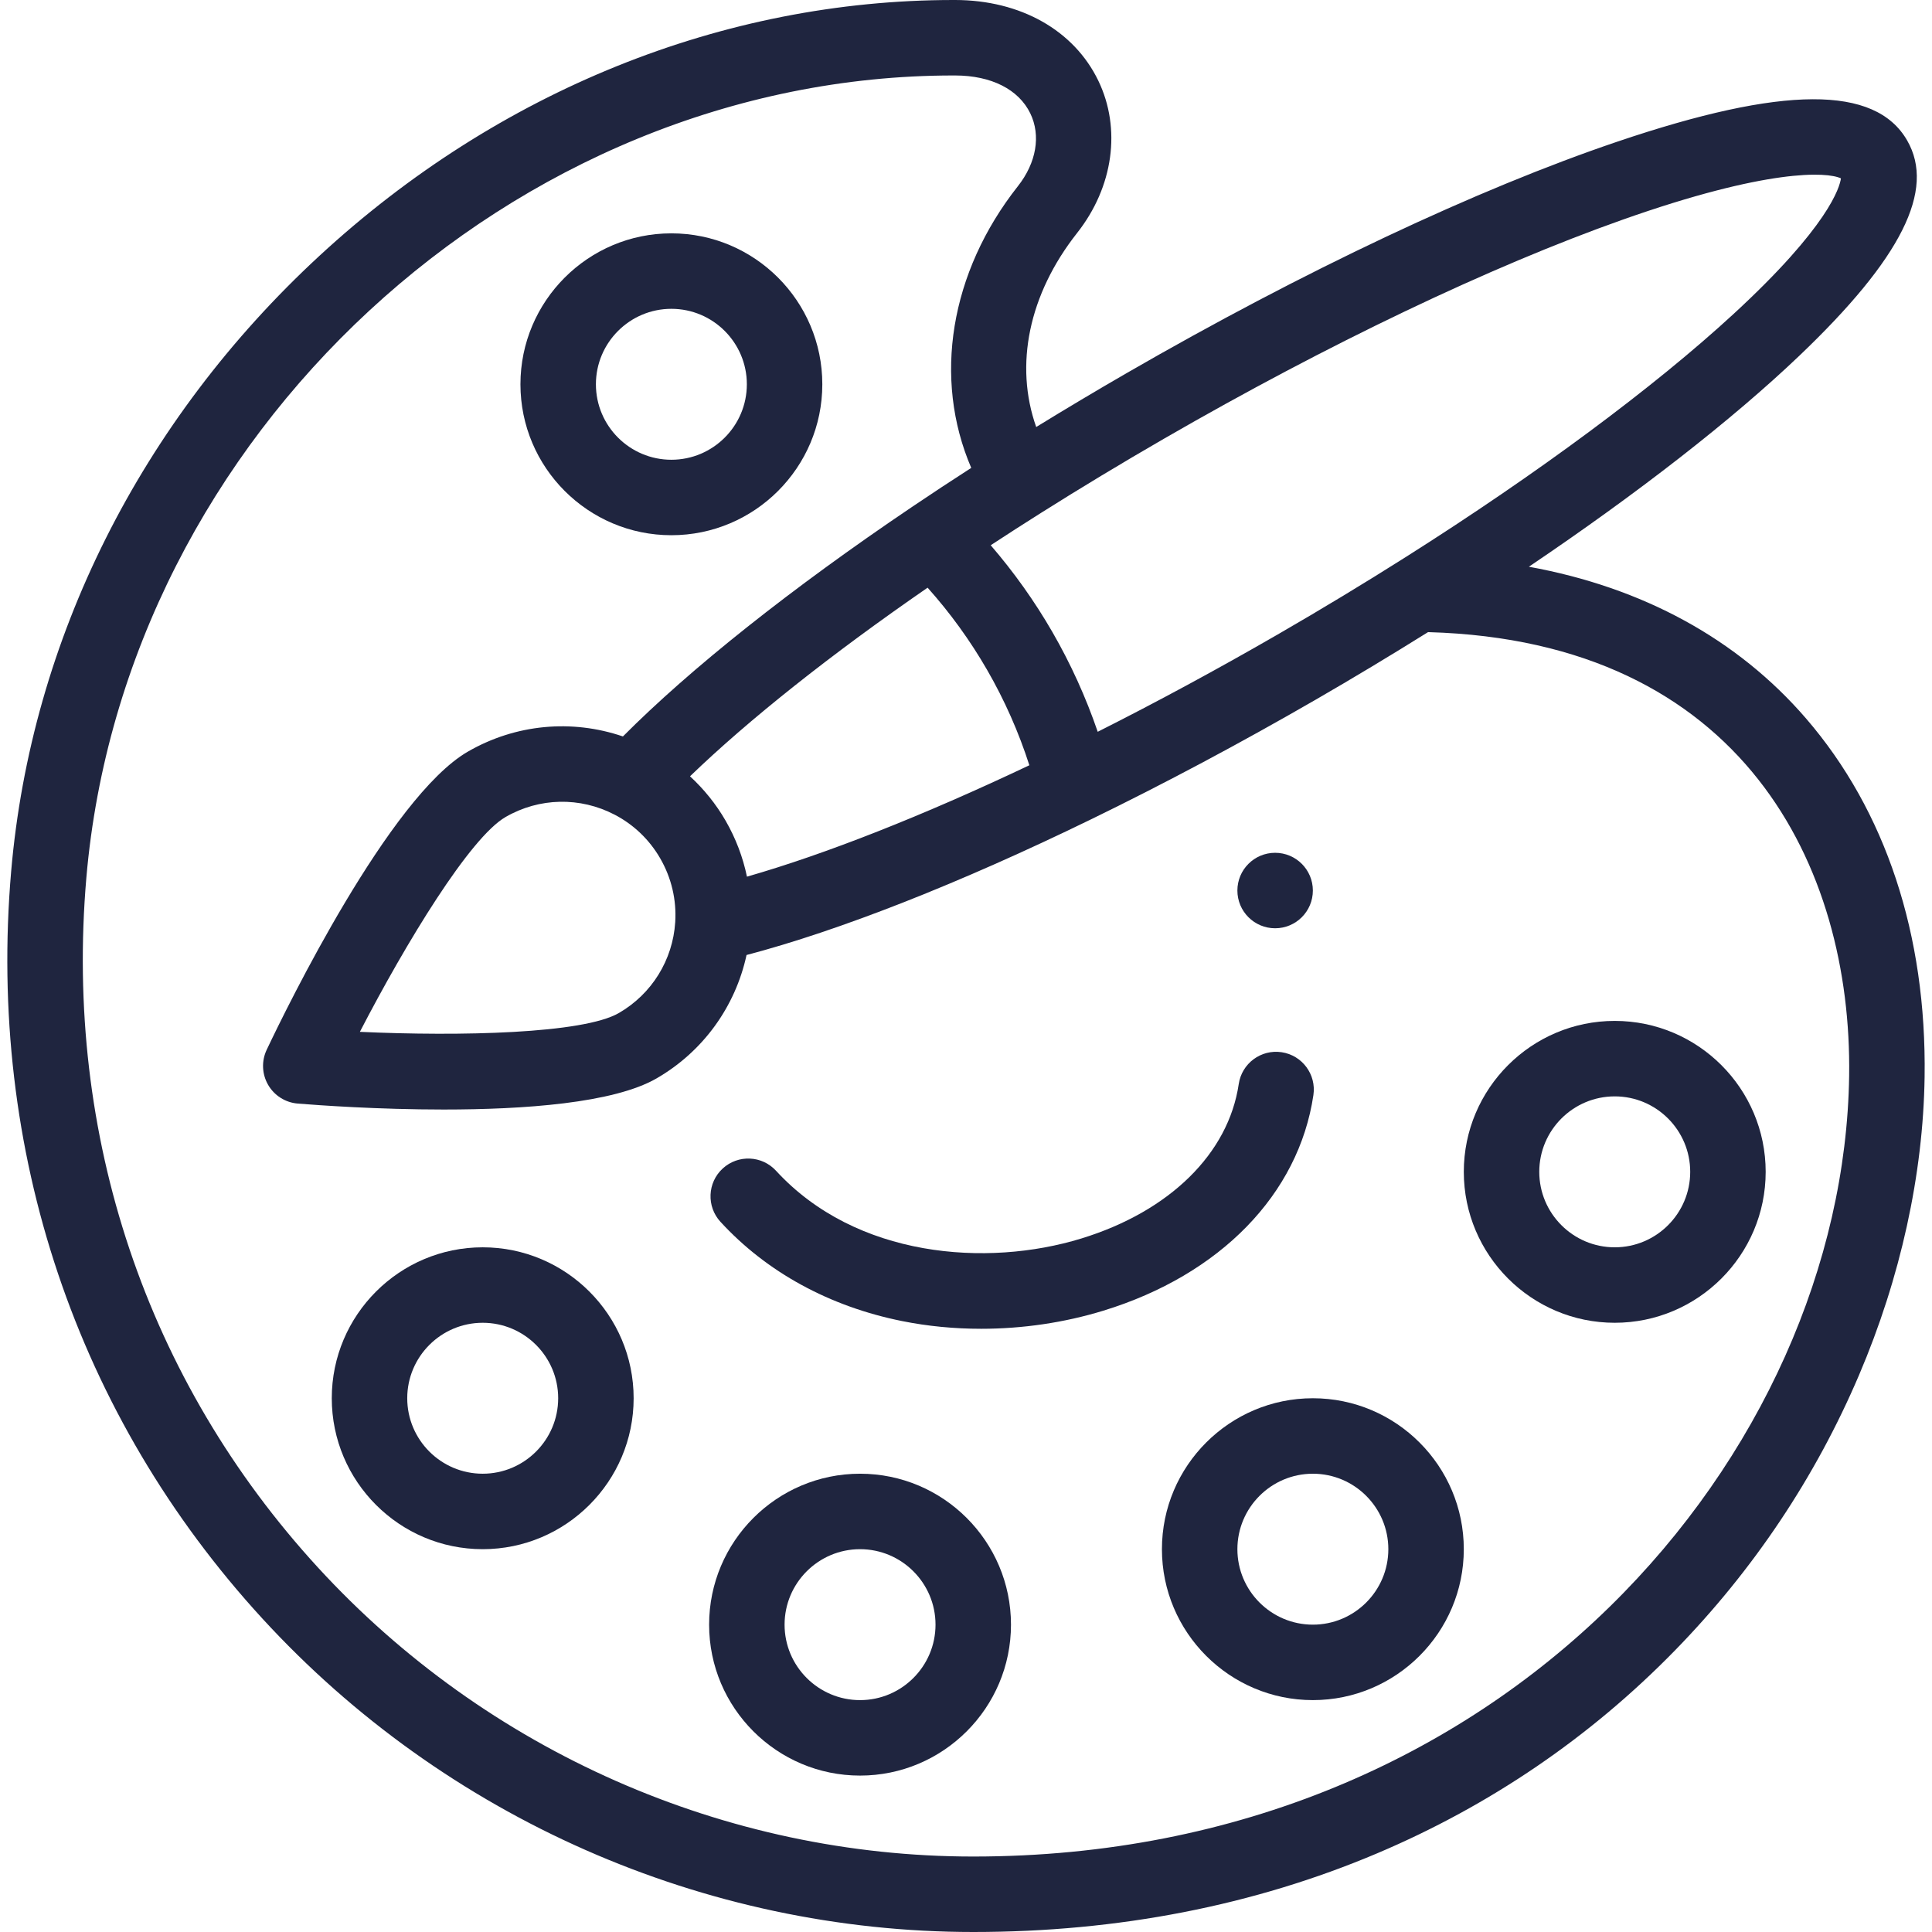
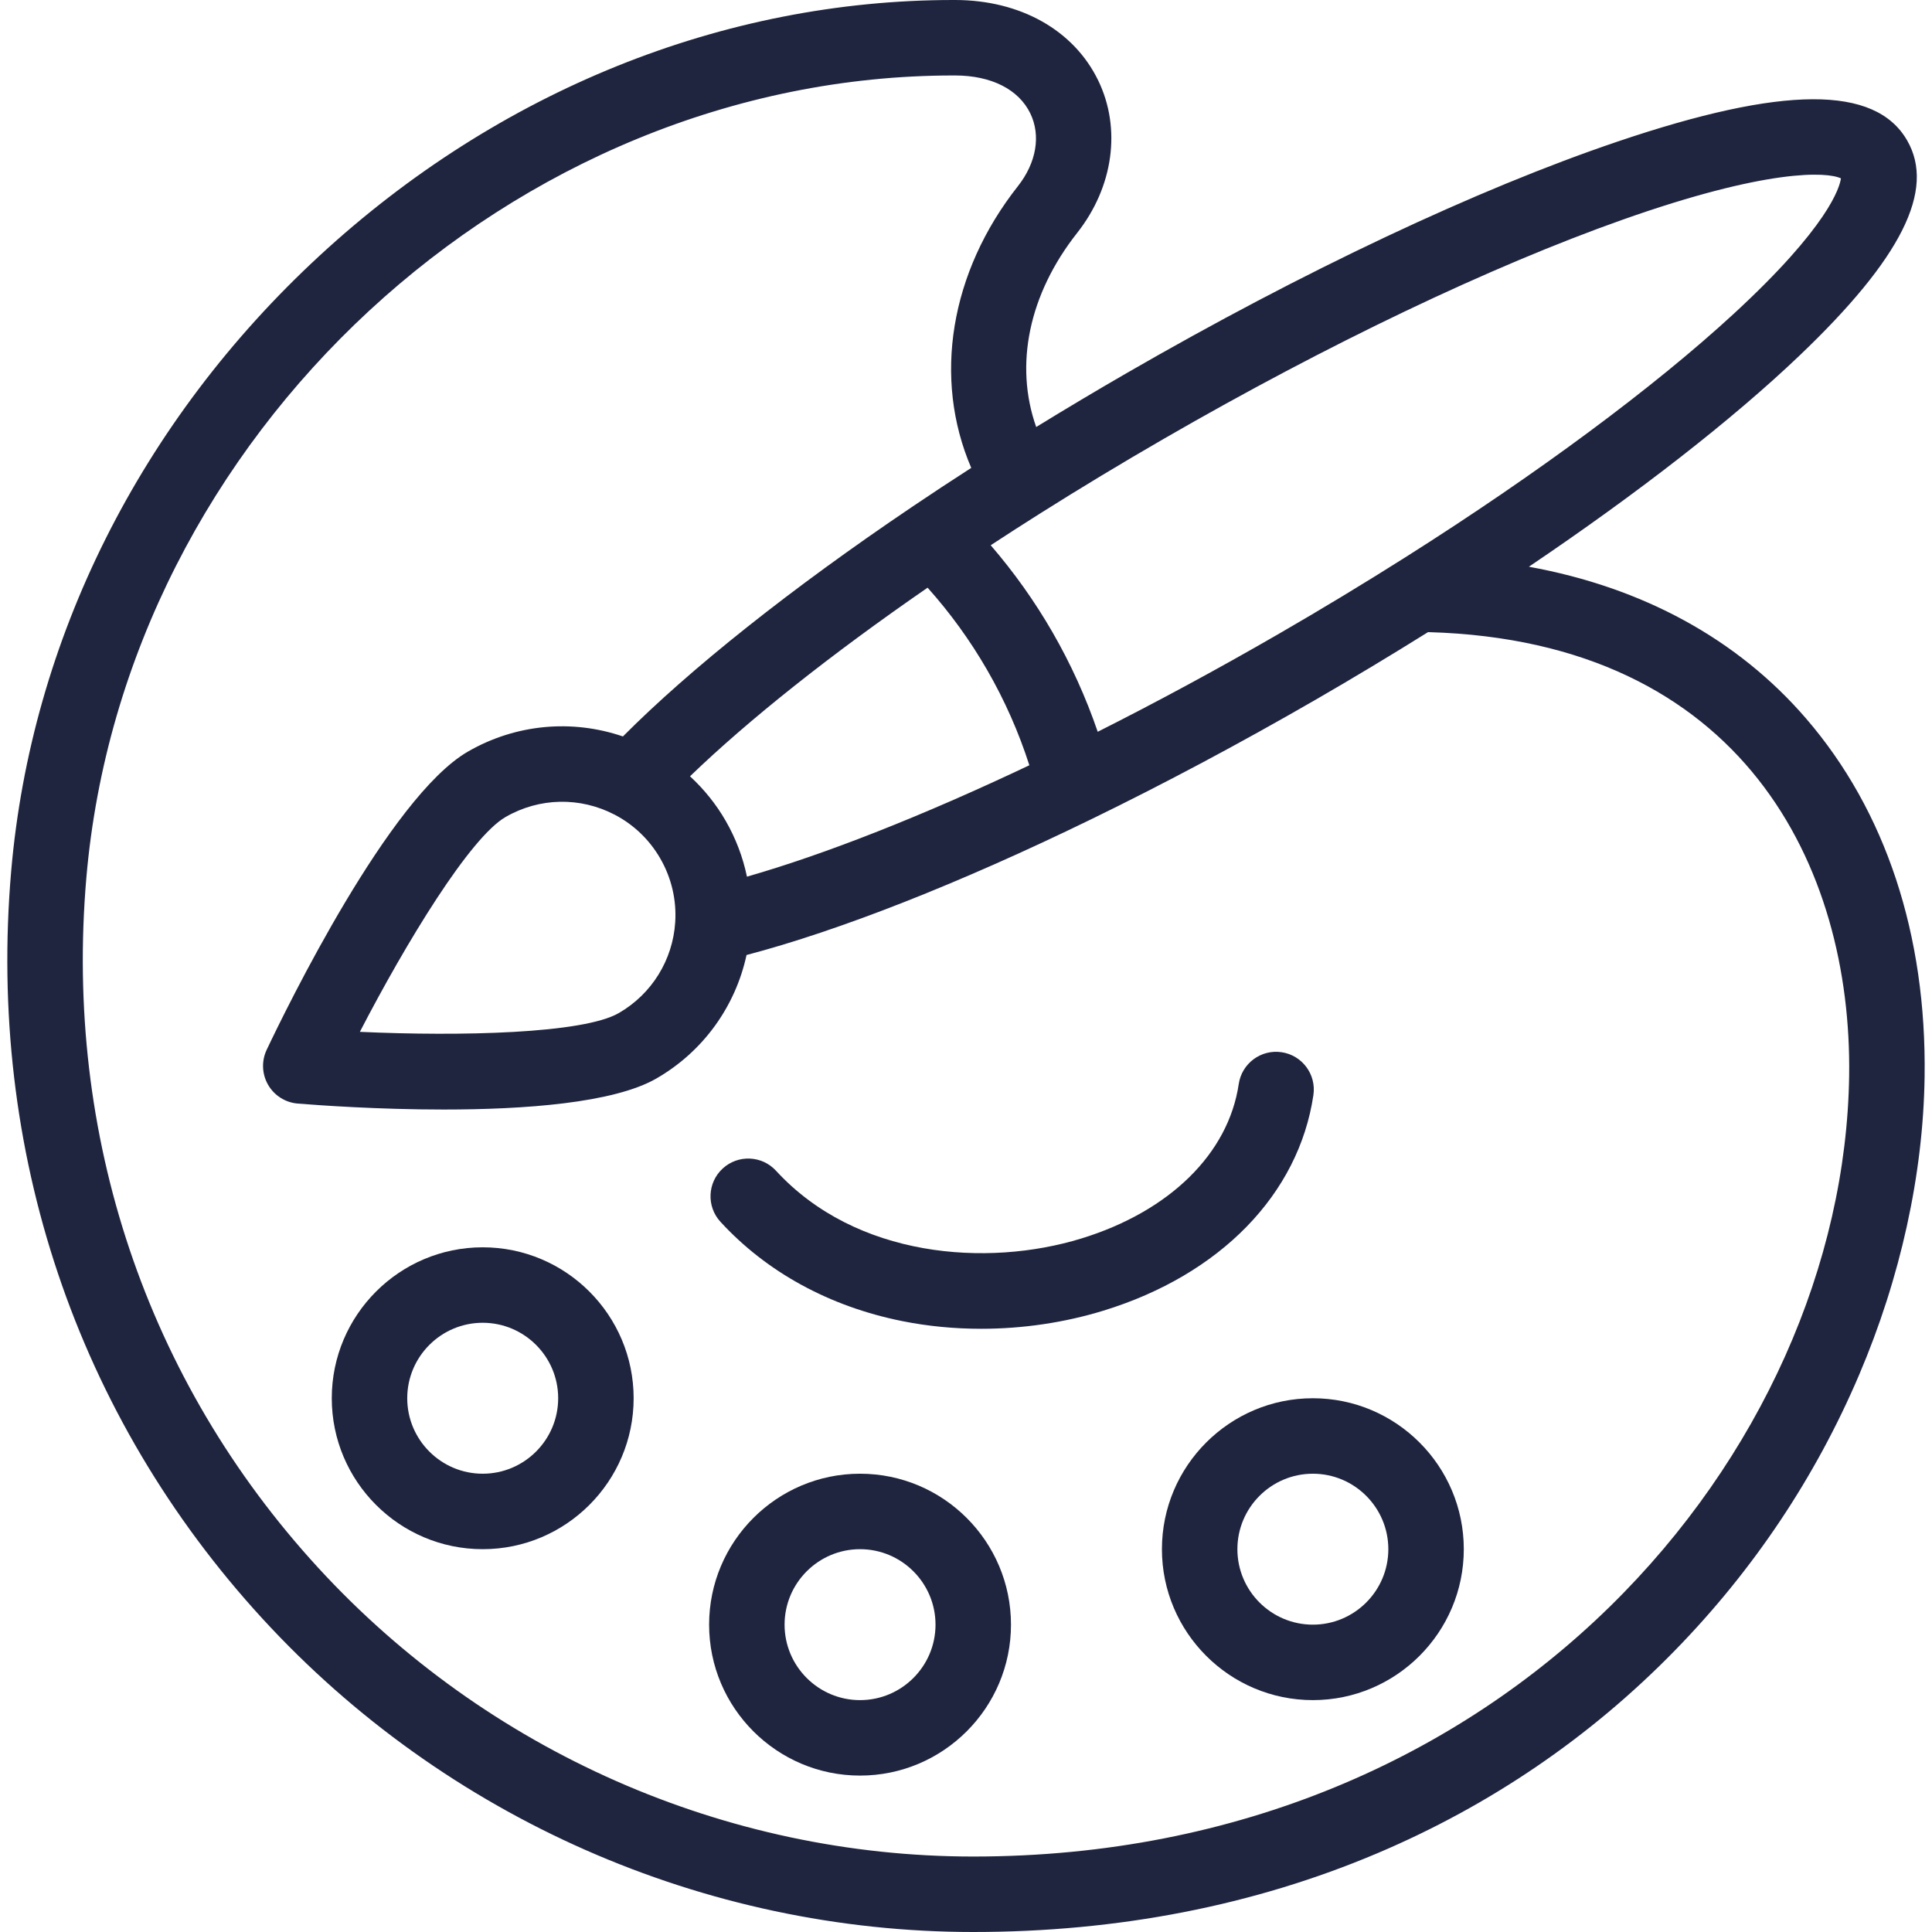
<svg xmlns="http://www.w3.org/2000/svg" version="1.1" id="Capa_1" x="0px" y="0px" width="500px" height="500px" viewBox="0 0 500 500" enable-background="new 0 0 500 500" xml:space="preserve">
  <g>
    <g>
-       <circle fill="#1F253F" cx="330.001" cy="230.469" r="9.766" />
-     </g>
+       </g>
  </g>
  <g>
    <g>
      <path fill="#1F253F" d="M331.677,272.312c-5.331-0.792-10.301,2.895-11.091,8.229c-2.669,18.022-17.903,32.97-40.751,39.985    c-24.421,7.499-58.318,4.985-78.997-17.533c-3.648-3.973-9.826-4.234-13.798-0.588c-3.973,3.648-4.235,9.826-0.588,13.798    c11.971,13.036,28.229,21.921,47.019,25.693c6.635,1.332,13.518,1.993,20.445,1.993c10.701,0,21.508-1.577,31.652-4.692    c30.225-9.28,50.538-30.138,54.338-55.795C340.696,278.068,337.012,273.103,331.677,272.312z" />
    </g>
  </g>
  <g>
    <g>
      <path fill="#1F253F" d="M467.408,185.948c-17.75-20.577-42.248-33.919-71.736-39.277c28.232-19.053,52.584-38.014,69.947-54.559    c26.474-25.226,35.351-42.952,27.938-55.783c-8.248-14.291-32.058-14.192-74.935,0.313    c-36.228,12.256-81.358,33.542-127.077,59.938c-7.897,4.559-15.721,9.227-23.375,13.931c-5.677-16.032-1.933-34.346,10.593-50.226    c9.382-11.895,11.477-27.002,5.468-39.429C277.933,7.833,264.108,0.035,247.229,0h-0.459C187.193,0,128.921,23.507,82.688,66.19    c-46.291,42.736-74.631,99.311-79.799,159.3c-6.218,72.246,16.876,140.932,65.025,193.403    C115.213,470.438,182.269,500,251.887,500c37.48,0,72.666-6.857,104.577-20.384c29.18-12.368,55.092-30.028,77.018-52.492    c20.329-20.829,36.357-44.807,47.64-71.269c10.736-25.18,16.602-51.863,16.965-77.165    C498.614,241.896,488.006,209.826,467.408,185.948z M269.312,132.801c10.336-6.519,21.101-13.014,31.998-19.305    c42.271-24.406,84.365-44.509,118.528-56.605c37.607-13.315,53.005-12.446,56.595-10.728c-0.311,2.272-3.133,12.383-27.812,35.109    c-20.607,18.978-50.7,41.295-84.734,62.841c-10.759,6.813-21.956,13.585-33.279,20.124c-15.61,9.01-31.209,17.435-46.519,25.148    c-3.055-8.915-6.97-17.566-11.734-25.82c-4.618-7.999-9.975-15.509-15.962-22.457    C260.631,138.331,264.942,135.554,269.312,132.801z M266.396,198.049c-27.575,13.077-52.878,23.047-73.084,28.83    c-1.052-5.052-2.901-9.935-5.525-14.483c-2.487-4.312-5.607-8.166-9.214-11.49c15.127-14.599,36.418-31.513,61.488-48.816    c5.82,6.505,10.98,13.62,15.38,21.24C259.991,181.21,263.653,189.499,266.396,198.049z M478.557,278.41    c-1.393,97.176-88.45,202.059-226.67,202.059c-64.162,0-125.972-27.256-169.581-74.779    c-44.407-48.393-65.699-111.794-59.957-178.523C32.211,112.676,132.886,19.531,246.77,19.531h0.438    c9.343,0.02,16.429,3.602,19.439,9.829c2.769,5.725,1.565,12.764-3.22,18.83c-17.601,22.314-22.015,49.759-12.07,72.898    c-5.235,3.373-10.381,6.761-15.353,10.121c-0.023,0.016-0.047,0.031-0.069,0.047c-31.054,20.954-57.276,41.797-74.724,59.337    c-13.232-4.522-27.771-3.204-40.129,3.929c-20.289,11.72-46.93,66.334-52.063,77.163c-1.375,2.898-1.237,6.288,0.366,9.066    c1.604,2.778,4.471,4.592,7.668,4.852c5.397,0.438,20.725,1.543,37.784,1.543c20.701,0,43.951-1.629,55.074-8.054    c12.049-6.955,20.4-18.576,23.293-31.936c23.948-6.286,55.238-18.584,89.127-35.095c18.987-9.241,38.515-19.641,58.042-30.91    c9.905-5.721,19.698-11.618,29.216-17.566c0.058,0.003,0.113,0.012,0.171,0.014C451.156,165.934,479.331,224.438,478.557,278.41z     M174.748,238.643c-0.625,9.821-6.082,18.618-14.602,23.536c-9.235,5.335-40.962,6.054-67.012,4.862    c11.987-23.148,28.471-50.264,37.716-55.604c8.729-5.039,19.281-5.26,28.234-0.589c4.921,2.562,8.995,6.472,11.784,11.307    C173.771,227.185,175.111,232.886,174.748,238.643z" />
    </g>
  </g>
  <g>
    <g>
-       <path fill="#1F253F" d="M173.752,60.391c-21.539,0-39.062,17.523-39.062,39.062s17.523,39.062,39.062,39.062    s39.062-17.523,39.062-39.062S195.291,60.391,173.752,60.391z M173.752,118.984c-10.77,0-19.531-8.762-19.531-19.531    s8.762-19.531,19.531-19.531s19.531,8.762,19.531,19.531S184.521,118.984,173.752,118.984z" />
-     </g>
+       </g>
  </g>
  <g>
    <g>
      <path fill="#1F253F" d="M124.924,322.803c-21.539,0-39.062,17.523-39.062,39.062s17.523,39.062,39.062,39.062    s39.062-17.523,39.062-39.062S146.463,322.803,124.924,322.803z M124.924,381.396c-10.77,0-19.531-8.762-19.531-19.531    s8.762-19.531,19.531-19.531s19.531,8.762,19.531,19.531S135.693,381.396,124.924,381.396z" />
    </g>
  </g>
  <g>
    <g>
      <path fill="#1F253F" d="M222.58,381.396c-21.539,0-39.062,17.523-39.062,39.062s17.523,39.062,39.062,39.062    s39.062-17.523,39.062-39.062S244.119,381.396,222.58,381.396z M222.58,439.99c-10.77,0-19.531-8.762-19.531-19.531    s8.762-19.531,19.531-19.531s19.531,8.762,19.531,19.531S233.35,439.99,222.58,439.99z" />
    </g>
  </g>
  <g>
    <g>
      <path fill="#1F253F" d="M339.768,361.865c-21.539,0-39.062,17.523-39.062,39.062s17.523,39.062,39.062,39.062    s39.062-17.523,39.062-39.062S361.307,361.865,339.768,361.865z M339.768,420.459c-10.77,0-19.531-8.762-19.531-19.531    s8.762-19.531,19.531-19.531s19.531,8.762,19.531,19.531S350.537,420.459,339.768,420.459z" />
    </g>
  </g>
  <g>
    <g>
-       <path fill="#1F253F" d="M417.893,264.209c-21.539,0-39.062,17.523-39.062,39.062s17.523,39.062,39.062,39.062    s39.062-17.523,39.062-39.062S439.432,264.209,417.893,264.209z M417.893,322.803c-10.77,0-19.531-8.762-19.531-19.531    s8.762-19.531,19.531-19.531s19.531,8.762,19.531,19.531S428.662,322.803,417.893,322.803z" />
-     </g>
+       </g>
  </g>
</svg>